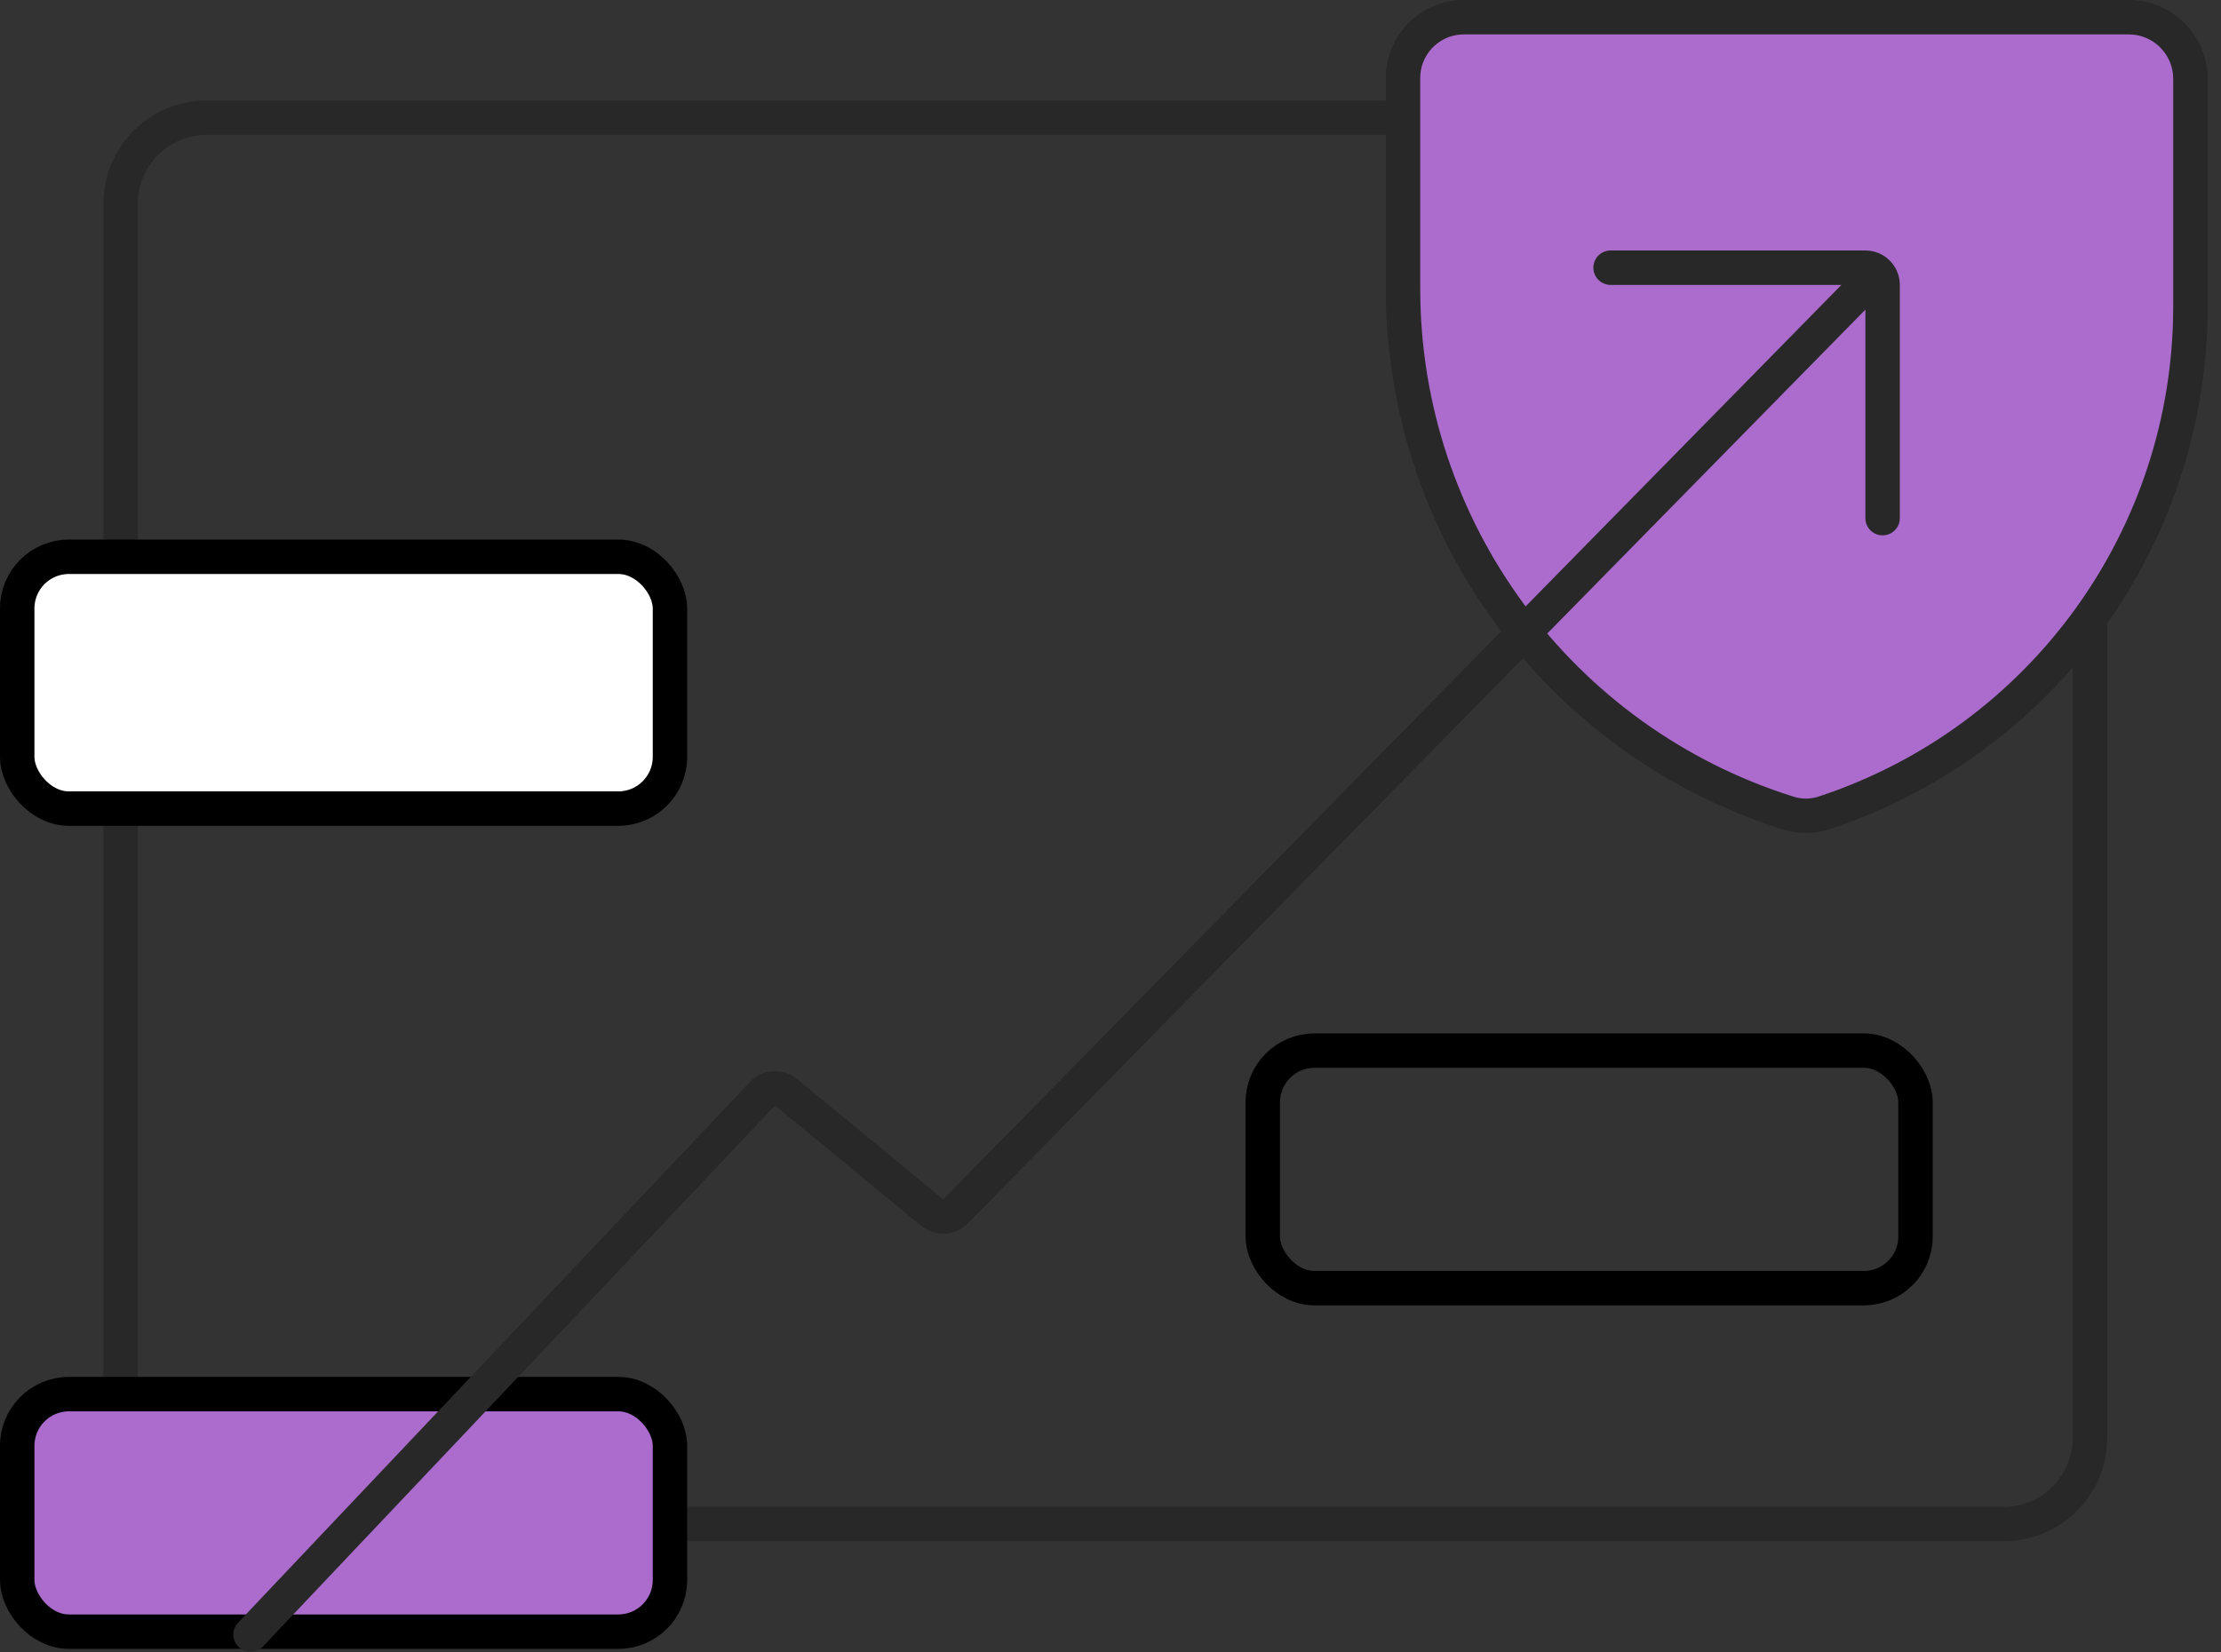
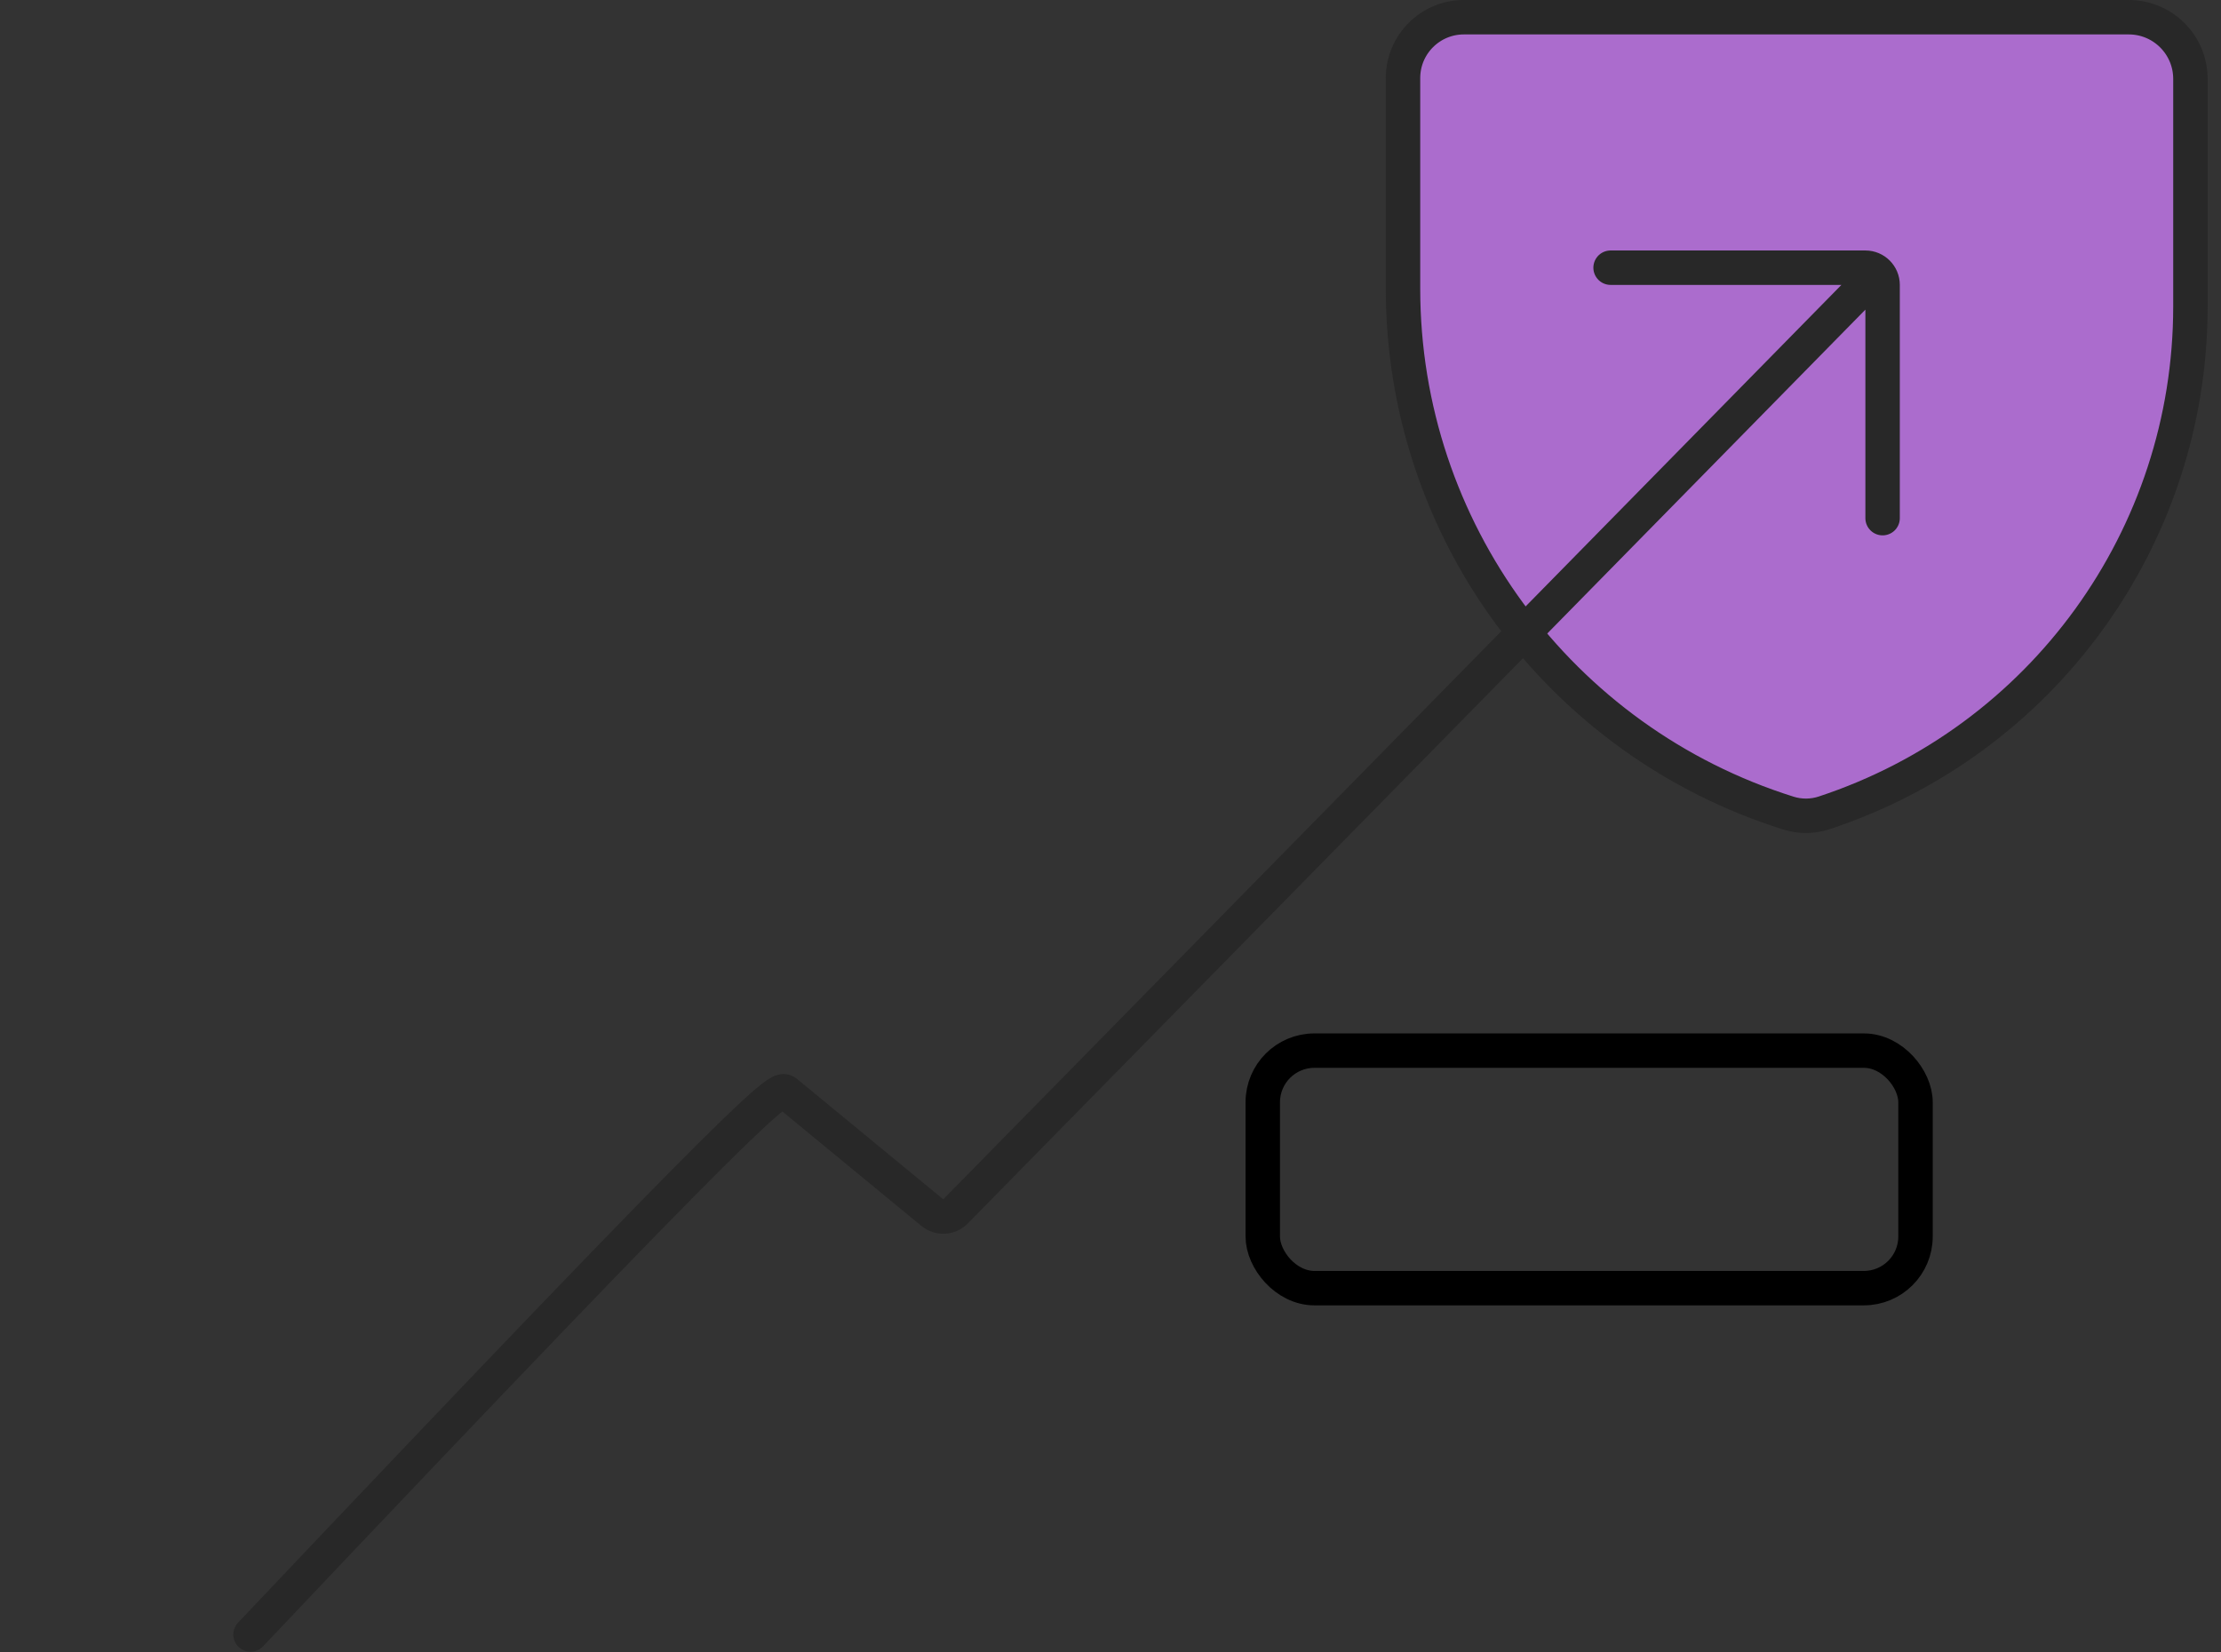
<svg xmlns="http://www.w3.org/2000/svg" width="129" height="96" viewBox="0 0 129 96" fill="none">
  <rect x="0" y="0" width="129" height="96" fill="#333333" stroke="none" />
-   <path d="M7.004 11.836V83.539C7.004 86.3 9.242 88.539 12.004 88.539H116.388C119.15 88.539 121.388 86.3 121.388 83.539V11.836C121.388 9.075 119.15 6.836 116.388 6.836H12.004C9.242 6.836 7.004 9.075 7.004 11.836Z" stroke="#282828" stroke-width="2" stroke-linecap="round" />
-   <rect x="1" y="32.347" width="37.913" height="14.63" rx="3" fill="white" stroke="black" stroke-width="2" />
  <rect x="73.344" y="61.038" width="37.913" height="13.799" rx="3" stroke="black" stroke-width="2" />
-   <rect x="1" y="80.995" width="37.913" height="13.799" rx="3" fill="#AB6CCD" stroke="black" stroke-width="2" />
  <path d="M123.642 1H85.024C83.073 1 81.49 2.582 81.49 4.534V16.782C81.49 30.725 90.573 43.064 103.876 47.239C104.551 47.451 105.276 47.447 105.947 47.225C118.645 43.04 127.224 31.18 127.224 17.81V4.582C127.224 2.604 125.62 1 123.642 1Z" fill="#AB6CCD" stroke="#282828" stroke-width="2" stroke-linecap="round" />
-   <path d="M14.551 94.962L44.294 63.539C44.656 63.157 45.251 63.12 45.656 63.454L54.15 70.449C54.55 70.778 55.136 70.747 55.499 70.377L108.929 15.967M109.345 30.103V16.552C109.345 15.999 108.897 15.552 108.345 15.552H93.546" stroke="#282828" stroke-width="2" stroke-linecap="round" />
+   <path d="M14.551 94.962C44.656 63.157 45.251 63.12 45.656 63.454L54.15 70.449C54.55 70.778 55.136 70.747 55.499 70.377L108.929 15.967M109.345 30.103V16.552C109.345 15.999 108.897 15.552 108.345 15.552H93.546" stroke="#282828" stroke-width="2" stroke-linecap="round" />
</svg>